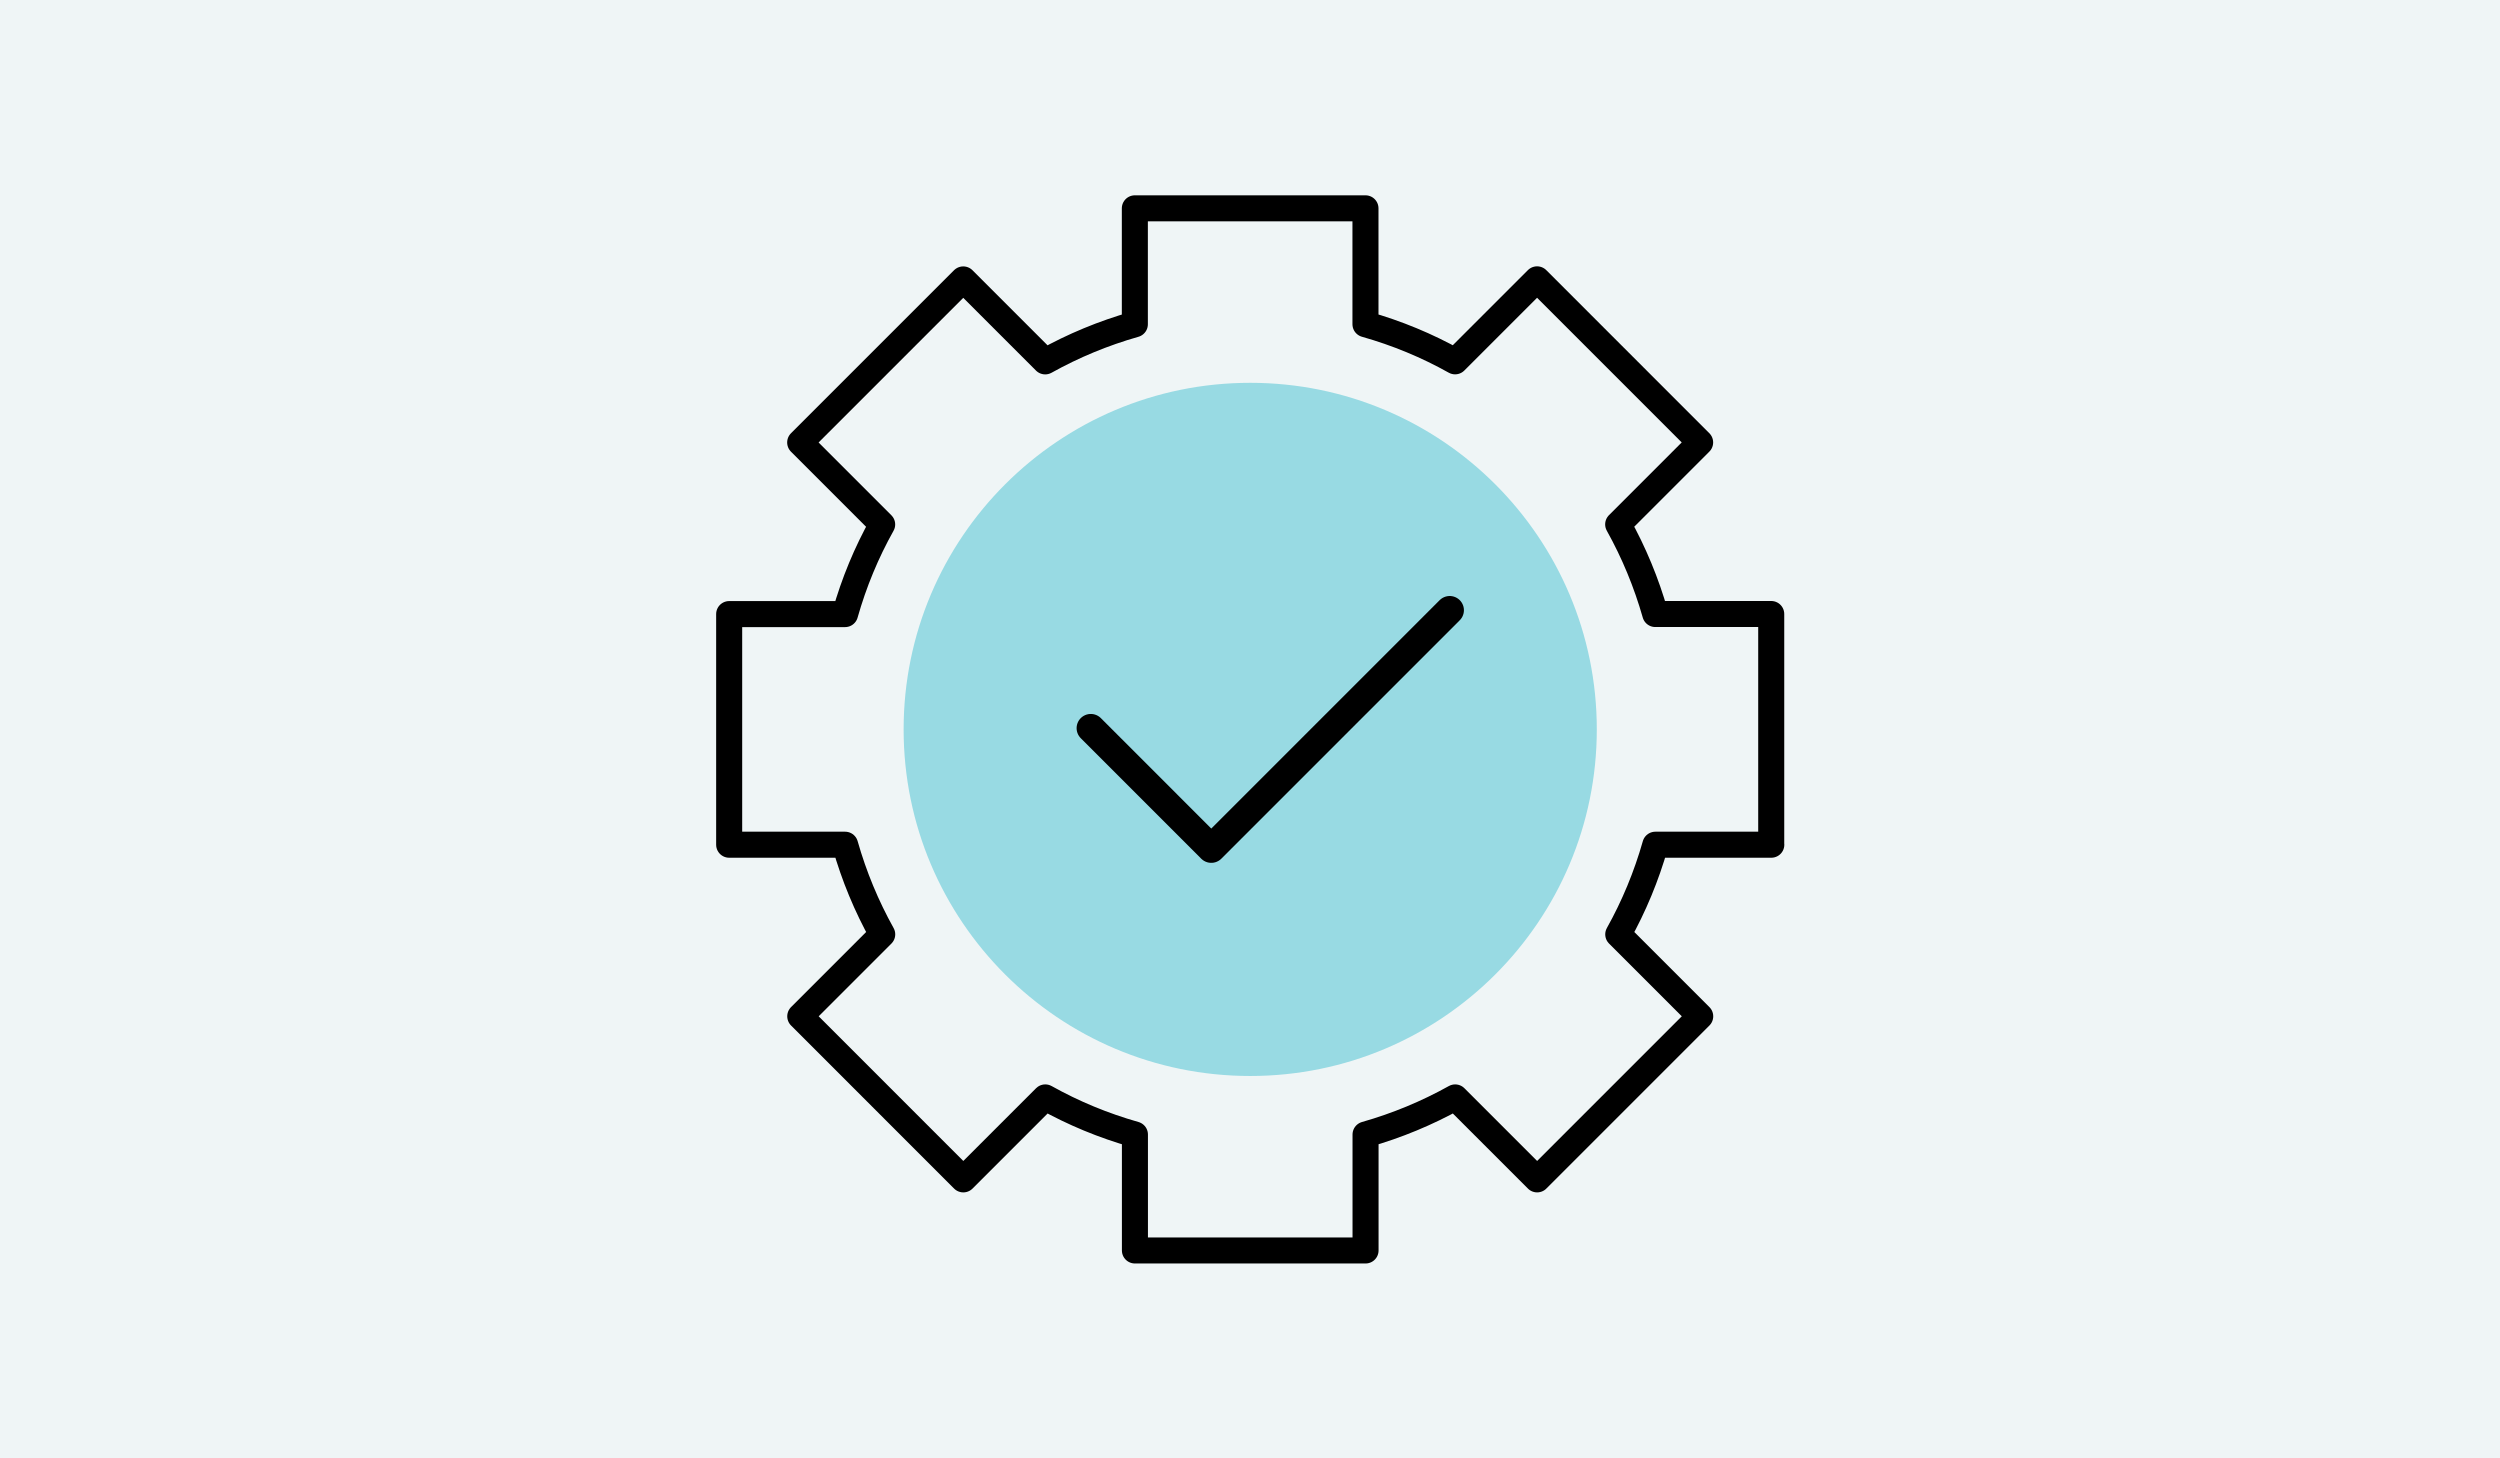
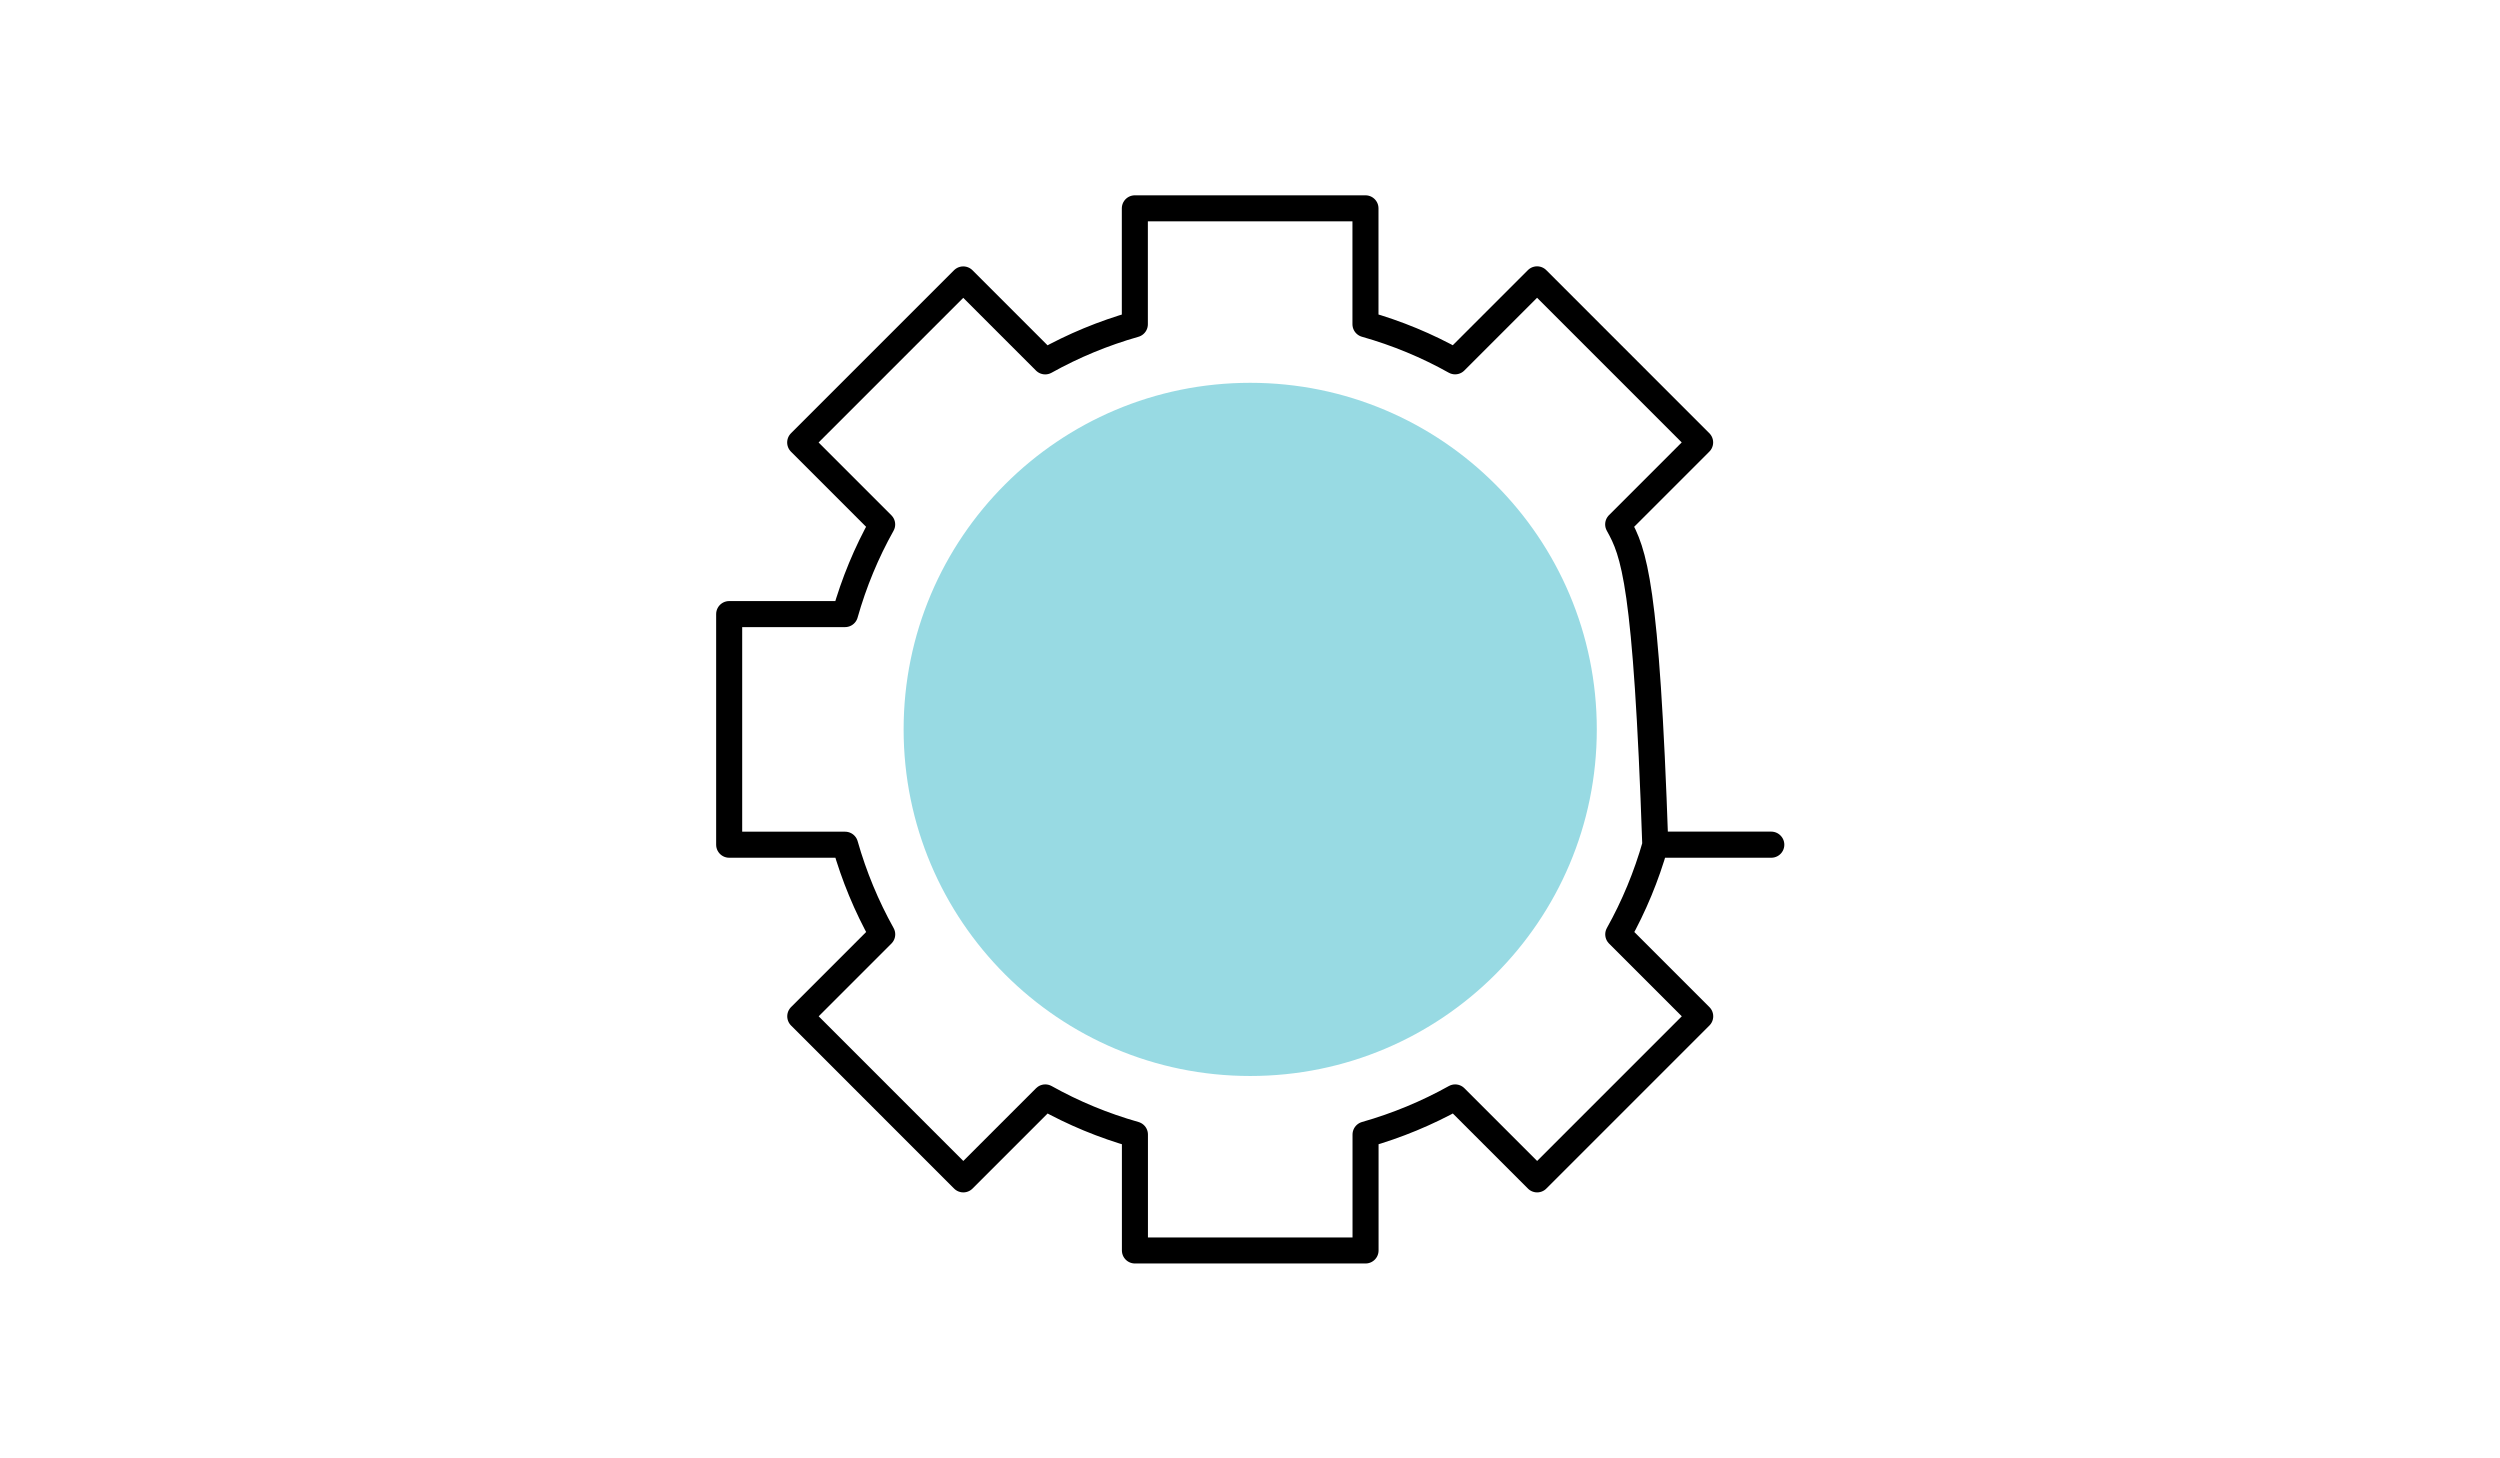
<svg xmlns="http://www.w3.org/2000/svg" width="96" height="56" viewBox="0 0 96 56" fill="none">
-   <rect width="96" height="56" fill="#EFF5F6" />
  <circle cx="48.008" cy="28.009" r="13.309" fill="#98DAE3" />
-   <path d="M41.887 27.961L46.513 32.588L55.669 23.432" stroke="black" stroke-width="1.091" stroke-linecap="round" stroke-linejoin="round" />
-   <path d="M68.015 32.434V23.578H63.563C63.219 22.369 62.74 21.215 62.138 20.136L65.285 16.989L59.024 10.727L55.876 13.875C54.8 13.272 53.646 12.793 52.434 12.45V8H43.578V12.452C42.369 12.796 41.215 13.275 40.136 13.877L36.989 10.73L30.727 16.991L33.875 20.139C33.272 21.215 32.793 22.369 32.45 23.581H28V32.437H32.452C32.796 33.646 33.275 34.8 33.877 35.879L30.73 39.026L36.991 45.288L40.139 42.141C41.215 42.743 42.369 43.222 43.581 43.566V48.018H52.437V43.566C53.646 43.222 54.8 42.743 55.879 42.141L59.026 45.288L65.288 39.026L62.141 35.879C62.743 34.802 63.222 33.649 63.566 32.437H68.018L68.015 32.434Z" stroke="black" stroke-miterlimit="10" stroke-linejoin="round" />
+   <path d="M68.015 32.434H63.563C63.219 22.369 62.74 21.215 62.138 20.136L65.285 16.989L59.024 10.727L55.876 13.875C54.8 13.272 53.646 12.793 52.434 12.45V8H43.578V12.452C42.369 12.796 41.215 13.275 40.136 13.877L36.989 10.73L30.727 16.991L33.875 20.139C33.272 21.215 32.793 22.369 32.45 23.581H28V32.437H32.452C32.796 33.646 33.275 34.8 33.877 35.879L30.73 39.026L36.991 45.288L40.139 42.141C41.215 42.743 42.369 43.222 43.581 43.566V48.018H52.437V43.566C53.646 43.222 54.8 42.743 55.879 42.141L59.026 45.288L65.288 39.026L62.141 35.879C62.743 34.802 63.222 33.649 63.566 32.437H68.018L68.015 32.434Z" stroke="black" stroke-miterlimit="10" stroke-linejoin="round" />
</svg>